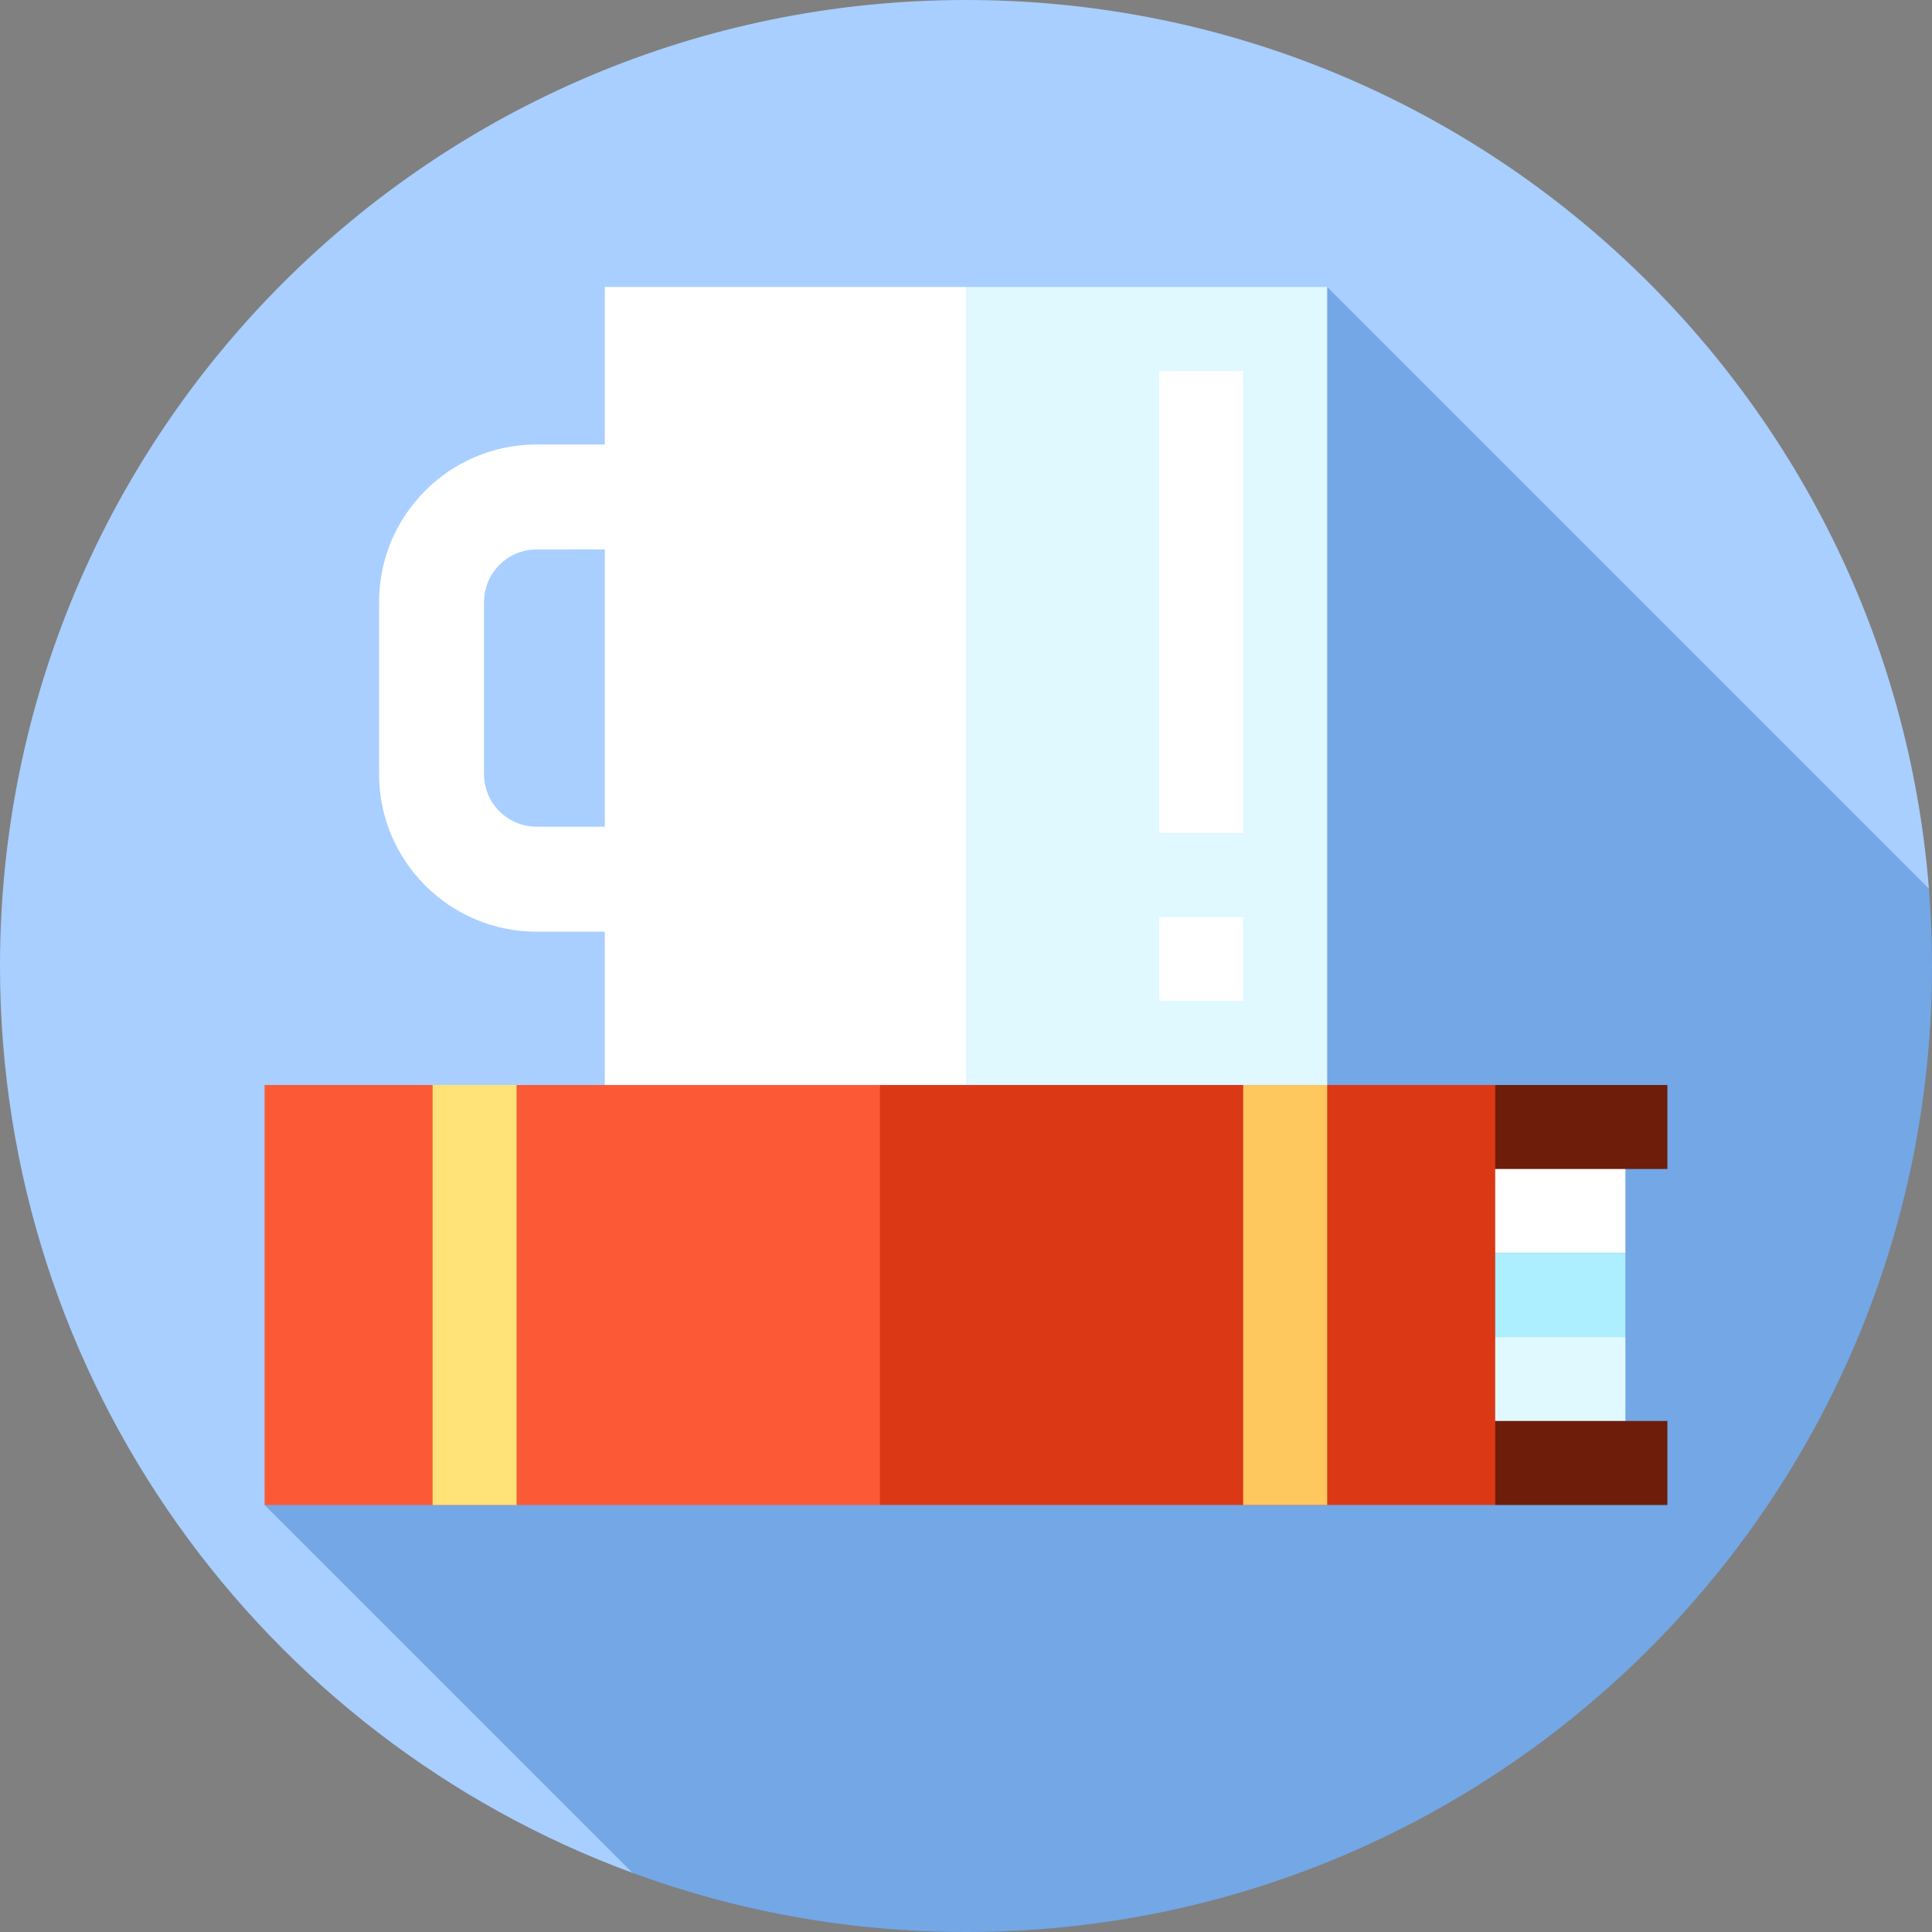
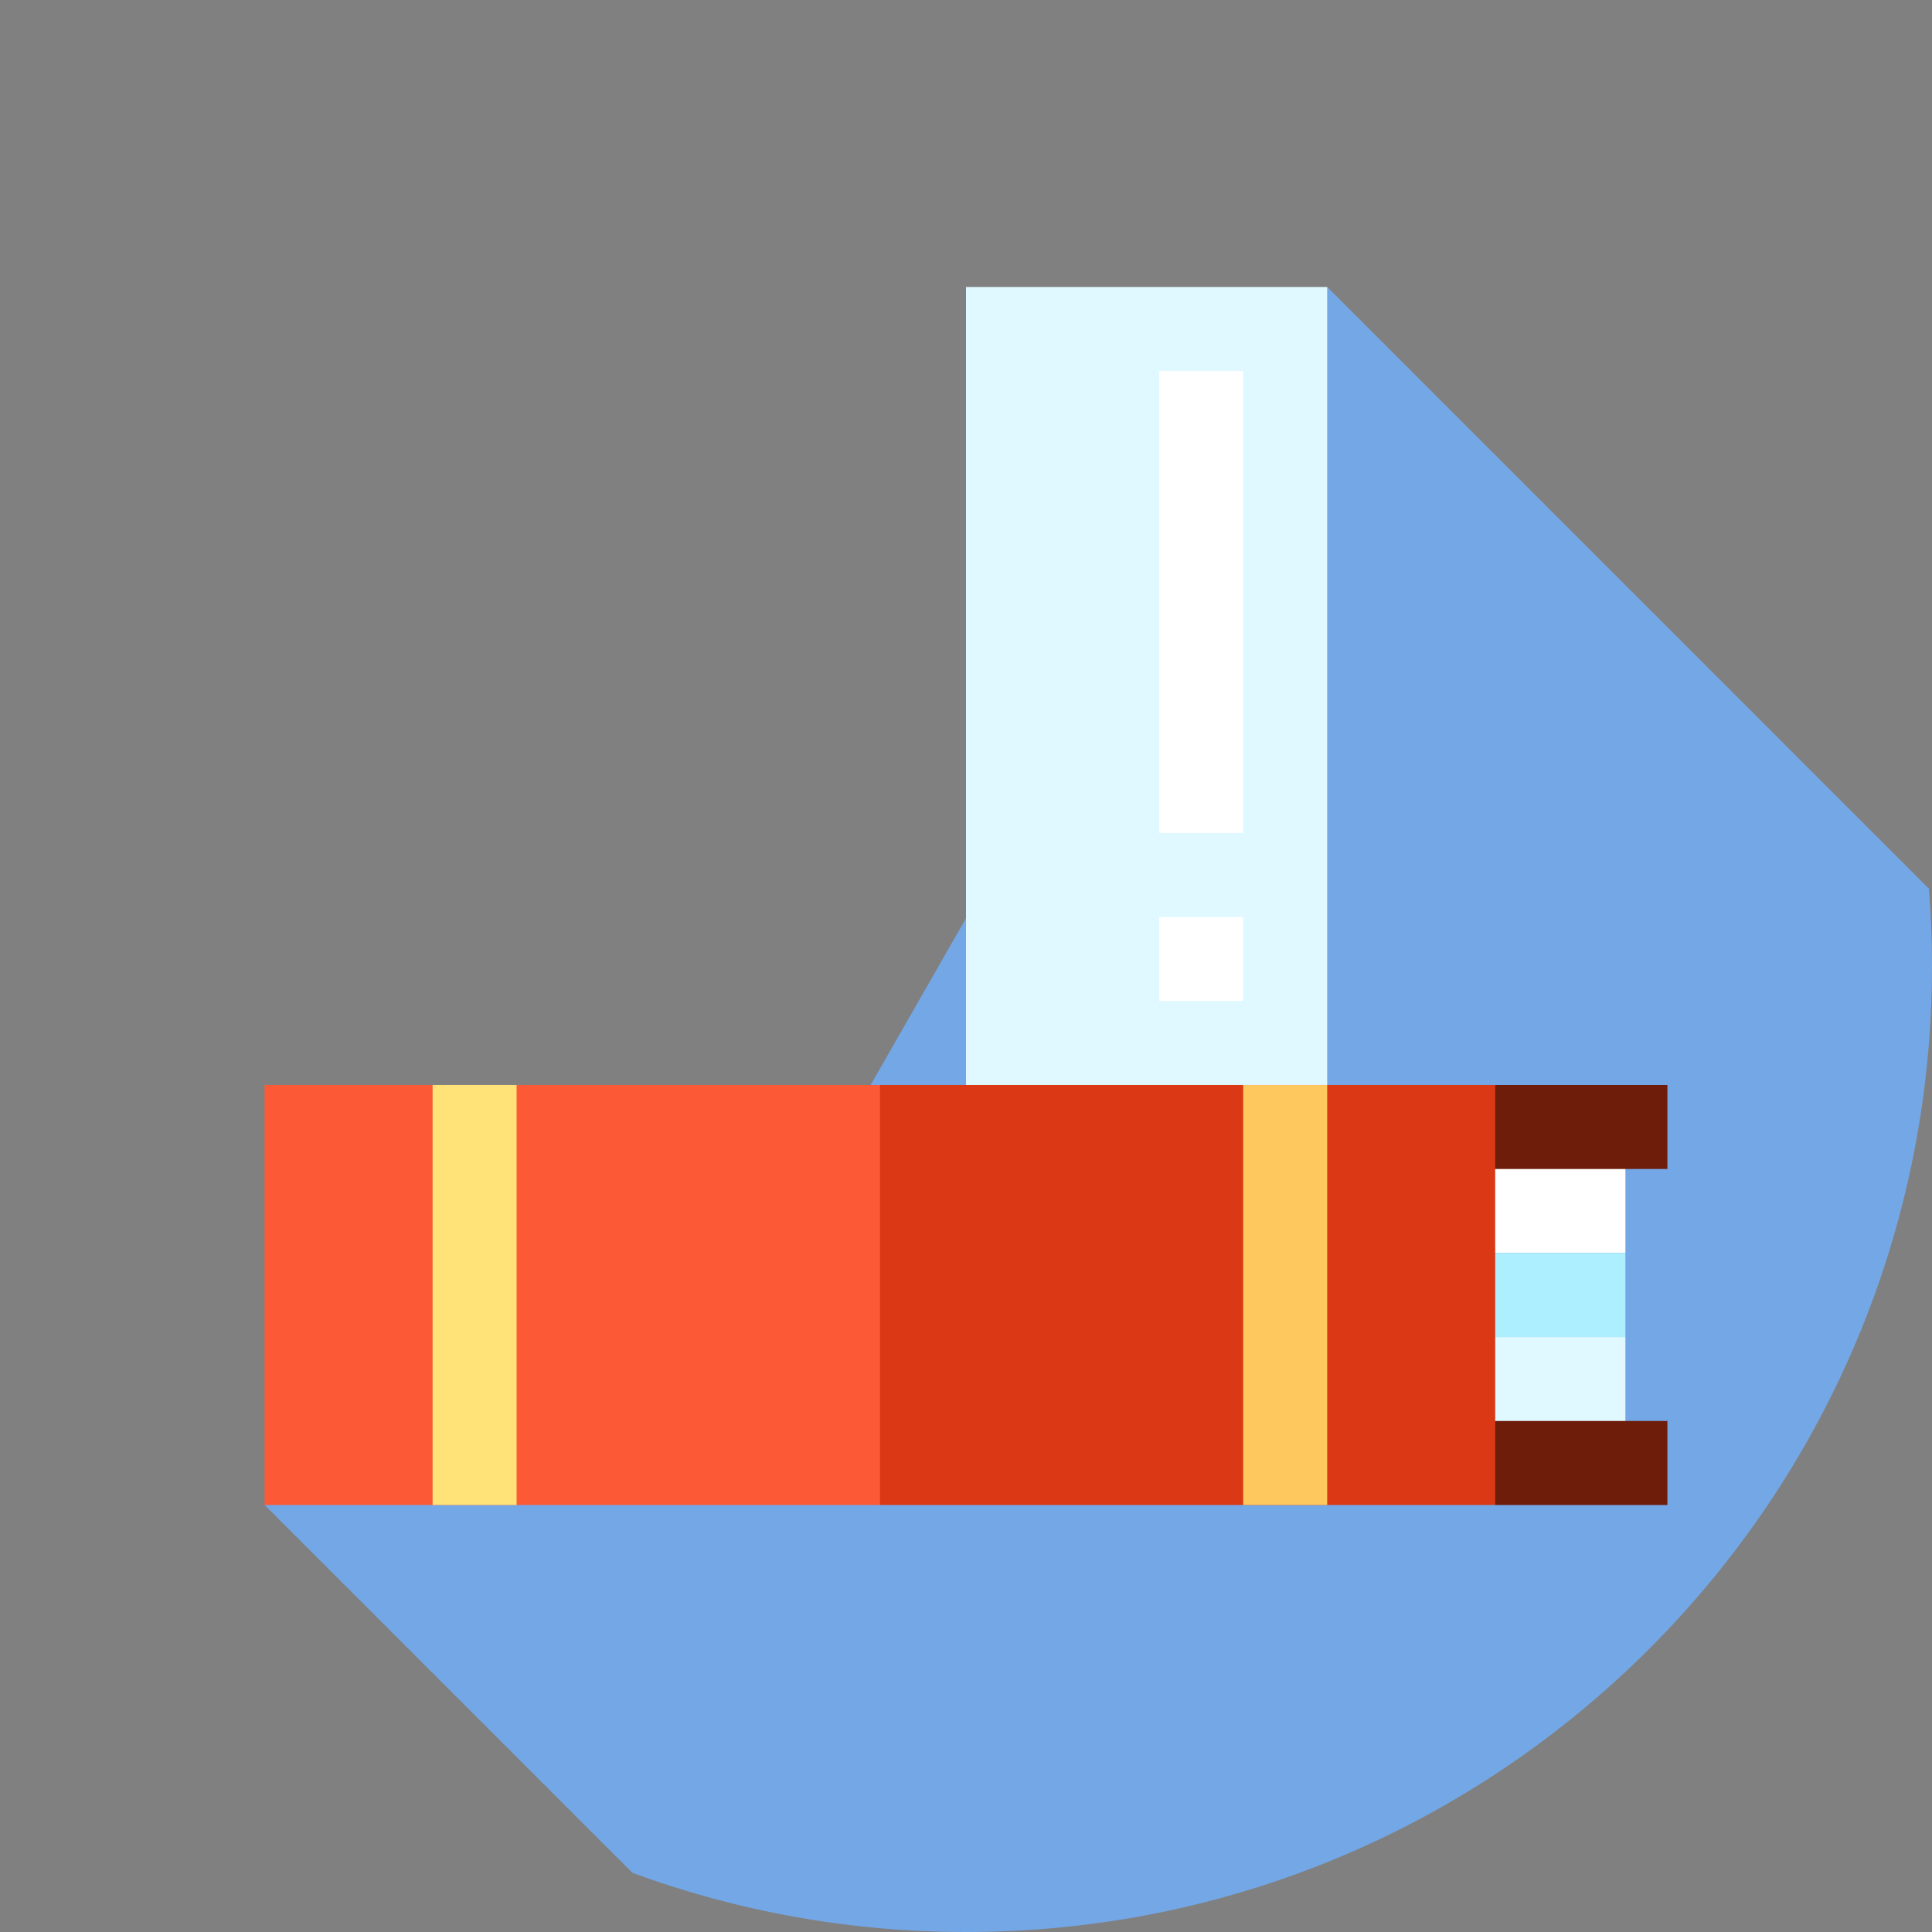
<svg xmlns="http://www.w3.org/2000/svg" version="1.1" id="Layer_1" viewBox="0 0 460 460" xml:space="preserve">
  <rect x="0" y="0" width="460" height="460" fill="#808080" stroke="none" />
  <g id="XMLID_833_">
-     <path id="XMLID_834_" style="fill:#A8CFFF;" d="M459.267,211.596C449.89,93.177,350.83,0,230,0C102.975,0,0,102.975,0,230   c0,99.116,62.698,183.586,150.595,215.921C150.589,445.918,459.267,211.596,459.267,211.596z" />
    <path id="XMLID_835_" style="fill:#73A7E6;" d="M459.267,211.596L316,68.33l-109.282,191L63,358.33l87.588,87.588   C175.346,455.026,202.092,460,230,460c127.026,0,230-102.975,230-230C460,223.804,459.747,217.668,459.267,211.596z" />
-     <path id="XMLID_836_" style="fill:#FFFFFF;" d="M144,68.33v37.5h-16.25c-20.678,0-37.5,16.822-37.5,37.5v41   c0,20.678,16.822,37.5,37.5,37.5H144v46.5h96l-10-200L144,68.33L144,68.33z M127.75,196.83c-6.893,0-12.5-5.607-12.5-12.5v-41   c0-6.893,5.607-12.5,12.5-12.5H144v66H127.75z" />
    <rect id="XMLID_839_" x="230" y="68.33" style="fill:#E0F8FF;" width="86" height="200" />
    <rect id="XMLID_840_" x="276" y="88.33" style="fill:#FFFFFF;" width="20" height="110" />
    <rect id="XMLID_841_" x="276" y="218.33" style="fill:#FFFFFF;" width="20" height="20" />
    <polygon id="XMLID_842_" style="fill:#E0F8FF;" points="346,338.331 387,348.33 387,318.33 346,318.33  " />
    <polygon id="XMLID_843_" style="fill:#FFFFFF;" points="346,278.33 346,298.33 387,298.33 387,268.33  " />
    <polygon id="XMLID_844_" style="fill:#6E1D0B;" points="397,278.33 397,258.33 356,258.33 346,278.33  " />
    <polygon id="XMLID_845_" style="fill:#6E1D0B;" points="397,358.33 397,338.33 346,338.33 356,358.33  " />
    <rect id="XMLID_846_" x="346" y="298.33" style="fill:#ADEEFF;" width="41" height="20" />
    <polygon id="XMLID_847_" style="fill:#FC5A37;" points="209.5,258.33 219.5,308.33 209.5,358.33 63,358.33 63,258.33  " />
    <rect id="XMLID_848_" x="209.5" y="258.33" style="fill:#DB3916;" width="146.5" height="100" />
    <rect id="XMLID_849_" x="103" y="258.33" style="fill:#FFE278;" width="20" height="100" />
    <rect id="XMLID_850_" x="296" y="258.33" style="fill:#FFC85F;" width="20" height="100" />
  </g>
</svg>